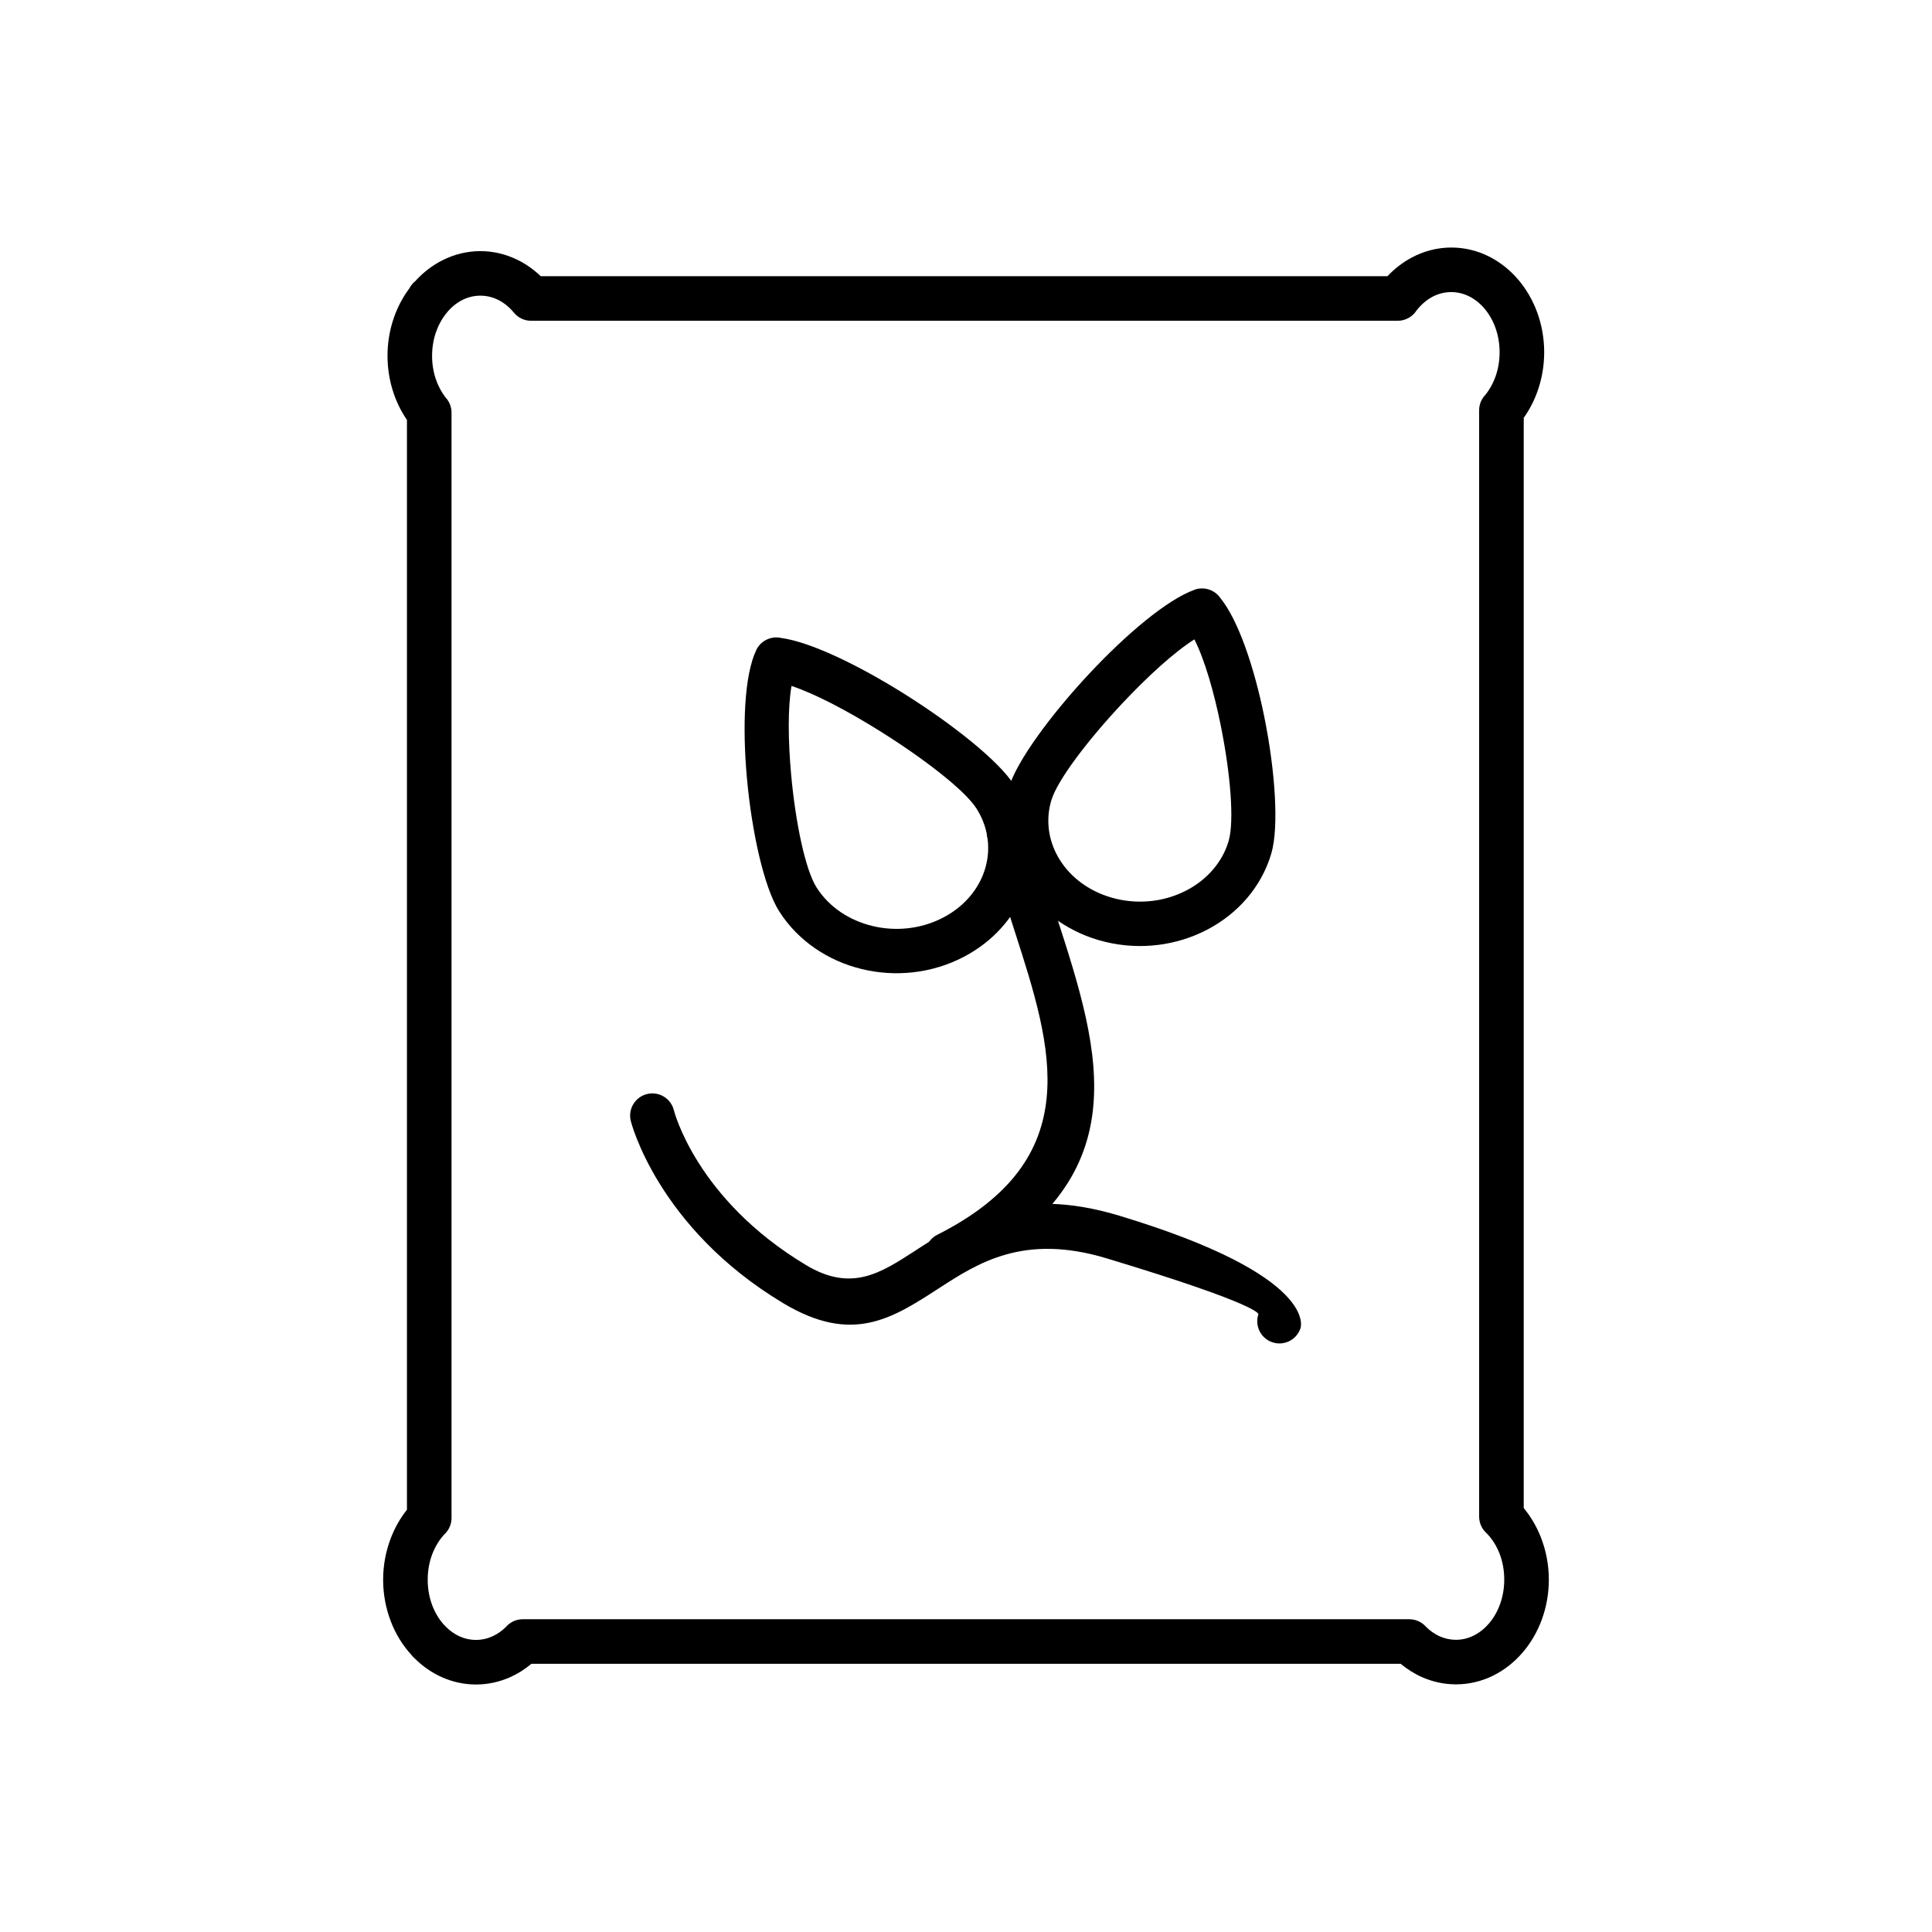
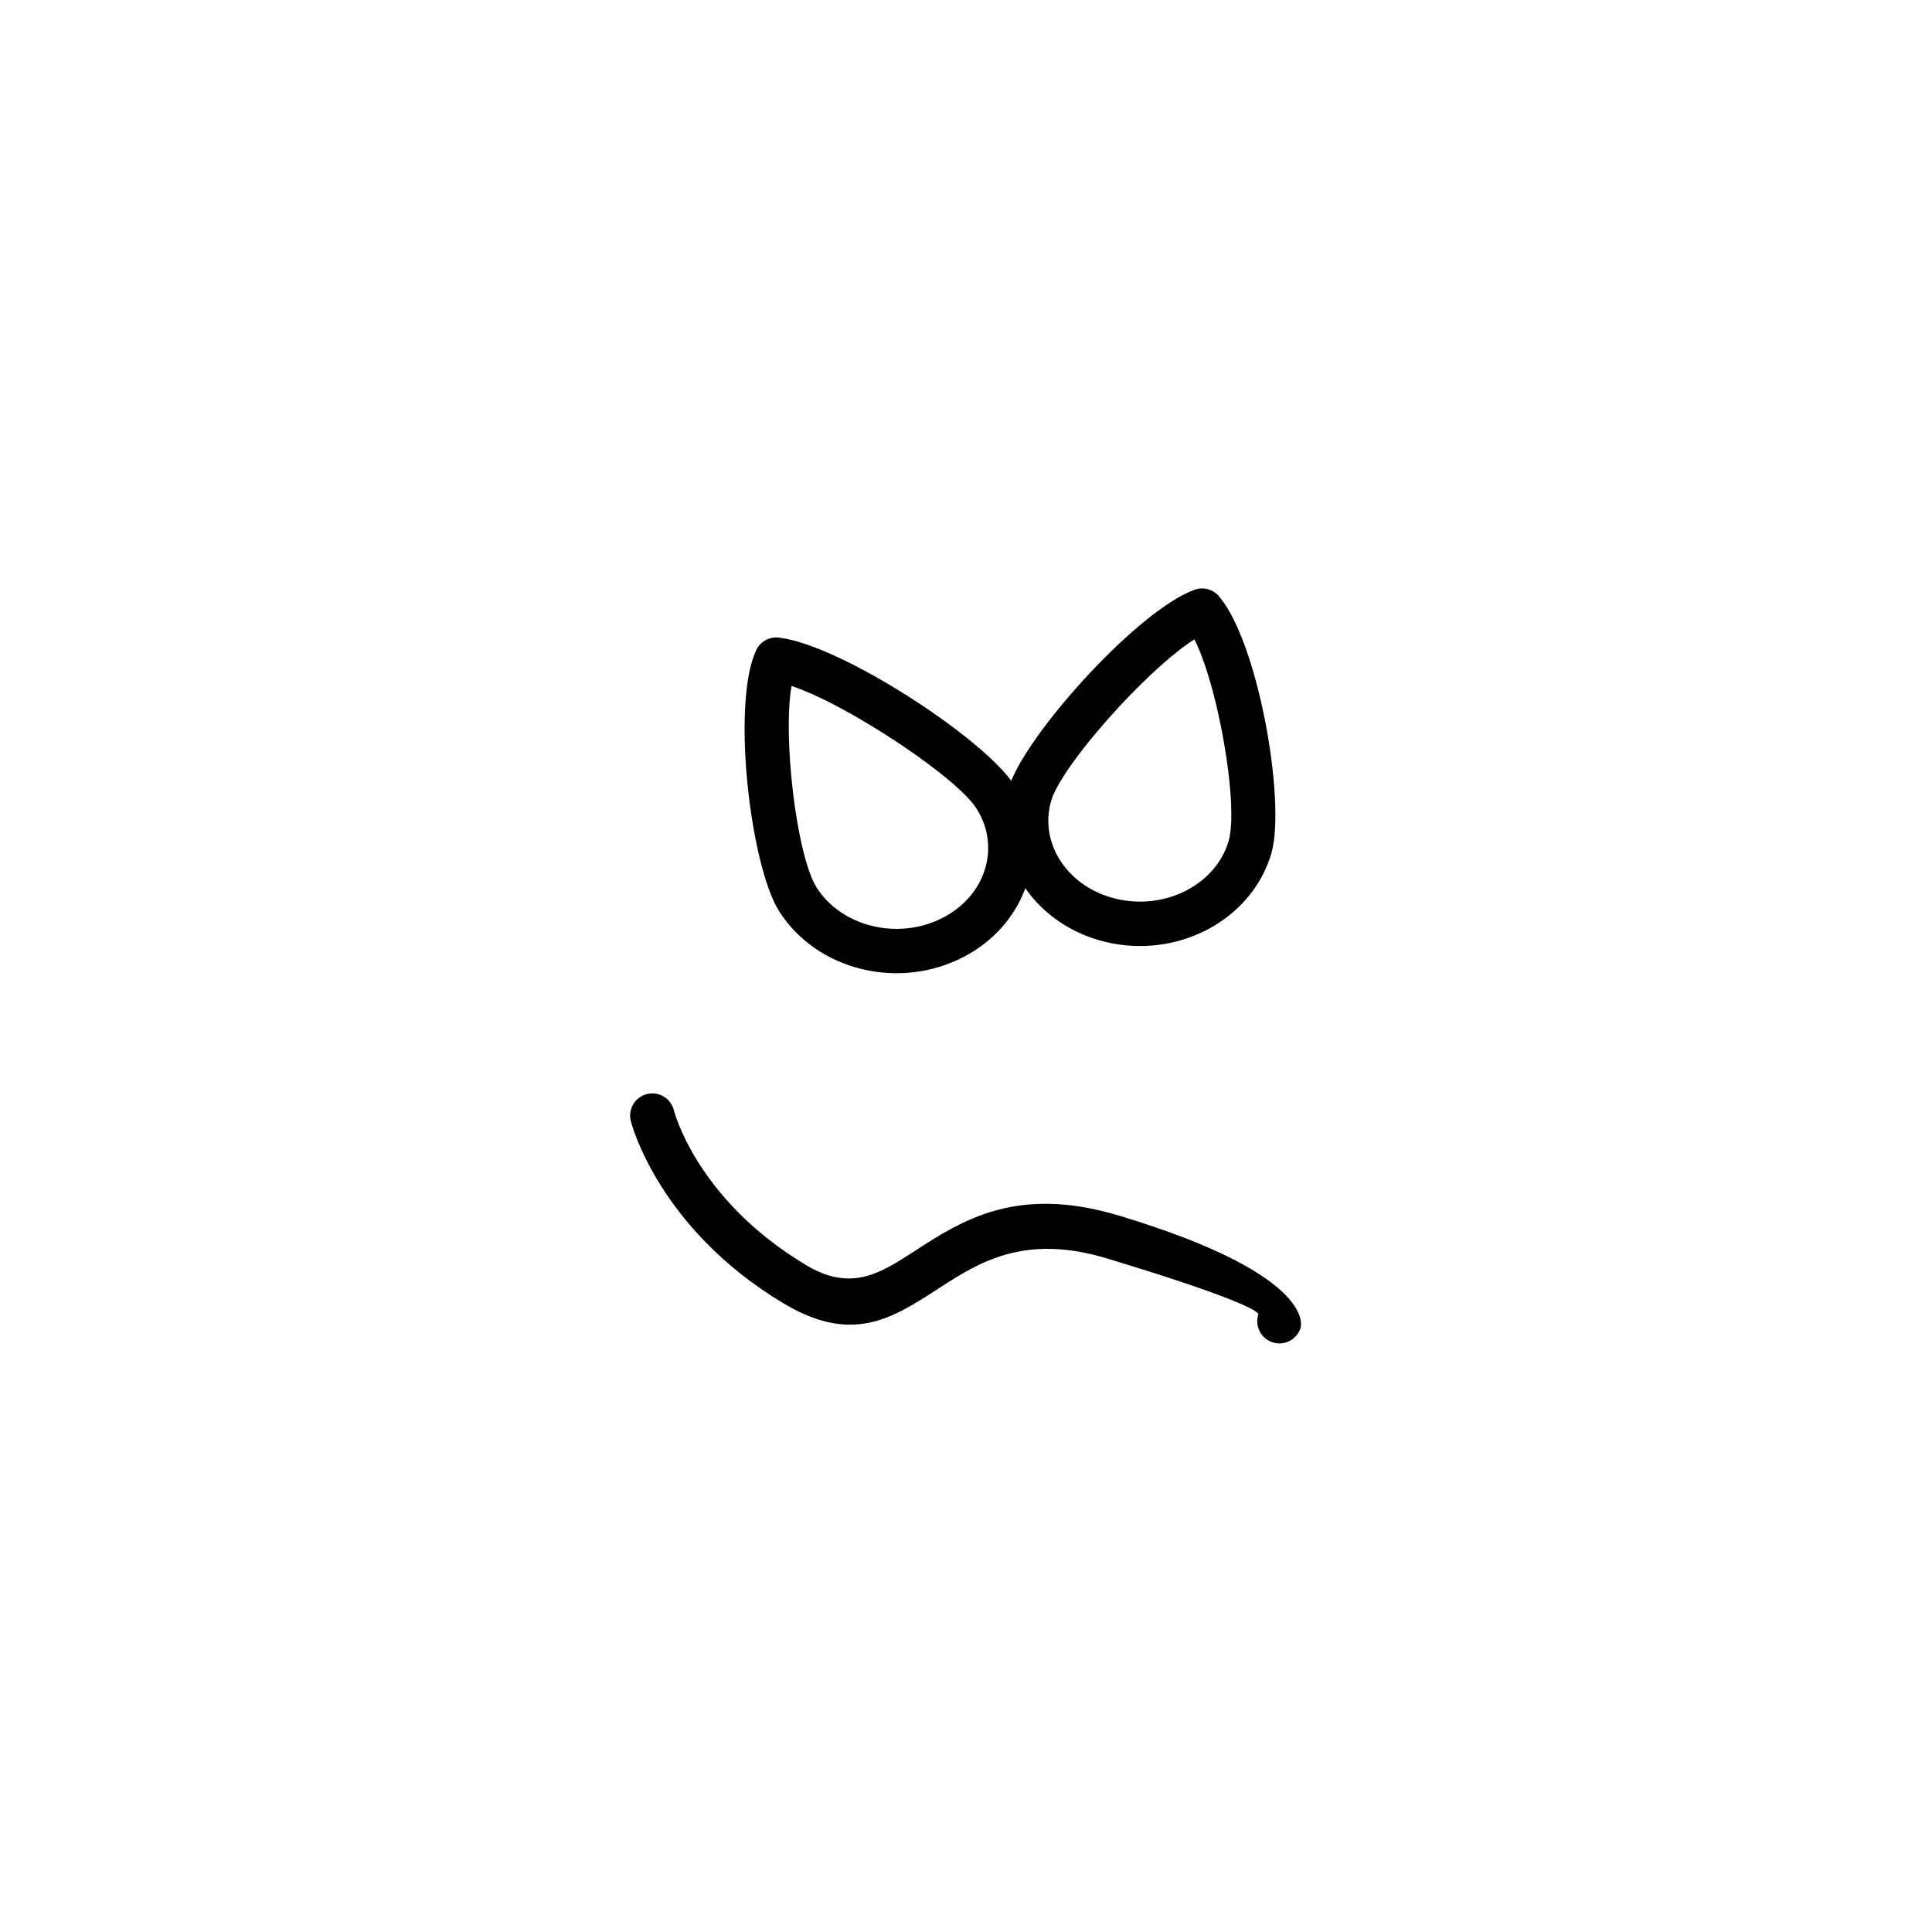
<svg xmlns="http://www.w3.org/2000/svg" fill="#000000" width="800px" height="800px" version="1.1" viewBox="144 144 512 512">
  <g>
    <path d="m467.38 302.45c4.828 5.898 9.055 18.594 11.68 31.559 2.863 14.156 3.93 29.16 1.836 36.234-2.629 8.875-8.926 15.922-16.984 20.133-7.898 4.129-17.523 5.531-26.996 3.234-0.699-0.168-1.324-0.336-1.871-0.5-8.762-2.594-15.766-8.039-20.105-14.902-4.422-7-6.074-15.453-4.023-23.91 0.137-0.566 0.273-1.074 0.402-1.508 2.082-7.031 11.25-19.496 21.496-30.418 9.605-10.246 20.48-19.484 27.766-22.078l-0.004-0.012c2.555-0.91 5.324 0.051 6.809 2.168zm0.145 33.863c-1.816-8.984-4.309-17.578-7-22.871-5.363 3.391-12.453 9.867-19.141 16.996-9.164 9.773-17.203 20.371-18.773 25.668-0.113 0.383-0.199 0.703-0.262 0.957-1.266 5.223-0.223 10.484 2.547 14.871 2.856 4.516 7.543 8.125 13.461 9.875 0.496 0.148 0.938 0.27 1.32 0.359 6.617 1.605 13.312 0.641 18.785-2.219 5.312-2.777 9.441-7.34 11.125-13.027 1.574-5.312 0.473-18.07-2.066-30.609z" />
    <path d="m350.89 313.05c7.836 1.023 20.586 7.227 32.449 14.637 12.961 8.098 25.32 17.938 29.336 24.23 0.512 0.801 0.984 1.617 1.414 2.441 3.859 7.383 4.492 15.512 2.324 22.965-2.148 7.375-7.035 14.059-14.254 18.664-0.887 0.566-1.809 1.098-2.762 1.598-8.523 4.453-18.219 5.363-26.996 3.234-8.875-2.152-16.875-7.418-21.891-15.281-4.019-6.301-7.277-21.02-8.57-35.344-1.223-13.551-0.727-27.25 2.484-33.918l-0.012-0.008c1.195-2.484 3.902-3.75 6.484-3.227zm26.223 24.648c-8.477-5.297-17.156-9.871-23.352-11.914-1 5.707-0.918 14.422-0.113 23.355 1.148 12.73 3.742 25.332 6.773 30.086 3.312 5.195 8.707 8.699 14.742 10.164 6.133 1.488 12.883 0.863 18.789-2.223 0.652-0.34 1.285-0.707 1.887-1.09 4.723-3.012 7.902-7.316 9.273-12.02 1.348-4.621 0.949-9.664-1.445-14.25-0.277-0.527-0.578-1.051-0.906-1.566-3.07-4.816-13.93-13.219-25.645-20.539z" />
-     <path d="m392.38 471.23c-2.902 1.465-4.07 5.008-2.606 7.91 1.465 2.902 5.008 4.07 7.91 2.606 48.93-24.695 37.957-58.762 26.488-94.371-2.59-8.043-5.207-16.168-7.023-24.117-0.715-3.172-3.863-5.164-7.035-4.449-3.172 0.715-5.164 3.863-4.449 7.035 1.938 8.484 4.633 16.852 7.301 25.133 9.891 30.715 19.355 60.098-20.586 80.254z" />
    <path d="m322.57 438.17c-0.816-3.144-4.027-5.035-7.172-4.219-3.144 0.816-5.035 4.027-4.219 7.172 0.02 0.082 7.008 28.23 40.41 48.25 18.246 10.934 28.789 4.098 41.168-3.926 10.434-6.762 22.531-14.602 44.469-7.984 41.496 12.523 40.262 14.836 40.258 14.84-1.02 3.082 0.652 6.406 3.734 7.426 3.082 1.02 6.406-0.652 7.426-3.734 0.012-0.039 5.184-13.766-48.055-29.832-27.105-8.18-41.676 1.266-54.246 9.414-9.051 5.867-16.758 10.863-28.715 3.695-29.219-17.508-35.043-41.031-35.059-41.102z" />
-     <path d="m262.57 226.68c-0.07 0.094-0.145 0.184-0.219 0.27l-0.016 0.02c-0.059 0.07-0.121 0.137-0.184 0.199-1.105 1.41-2.004 3.074-2.637 4.918-0.648 1.898-1.008 3.992-1.008 6.211s0.355 4.316 1.008 6.211c0.617 1.805 1.488 3.434 2.562 4.82 0.984 1.055 1.586 2.469 1.586 4.023v292.93c0 1.477-0.551 2.957-1.66 4.106l-0.012-0.012c-1.438 1.488-2.606 3.336-3.414 5.43-0.789 2.043-1.227 4.356-1.227 6.844 0 2.484 0.438 4.801 1.227 6.844 0.75 1.945 1.789 3.66 3.047 5.059l0.02 0.02 0.059 0.055 0.047 0.043 0.059 0.055 0.188 0.188c0.086 0.086 0.164 0.176 0.242 0.27 1.082 1.066 2.316 1.922 3.656 2.512 1.316 0.582 2.75 0.902 4.25 0.902s2.93-0.32 4.25-0.902c1.34-0.594 2.57-1.445 3.656-2.512 1.082-1.266 2.691-2.07 4.488-2.07h234.94c1.539 0 3.074 0.598 4.234 1.789l-0.012 0.012c1.148 1.18 2.469 2.121 3.91 2.754 1.309 0.578 2.734 0.895 4.227 0.895 3.367 0 6.469-1.652 8.754-4.324 2.5-2.922 4.051-7.027 4.051-11.621 0-2.562-0.465-4.945-1.297-7.035-0.797-2.004-1.934-3.773-3.32-5.211-1.246-1.082-2.035-2.68-2.035-4.461v-293.18c0-1.352 0.461-2.711 1.402-3.82l0.012 0.008c1.246-1.469 2.258-3.242 2.953-5.219 0.68-1.93 1.055-4.07 1.055-6.352 0-4.594-1.547-8.699-4.051-11.621-2.285-2.672-5.387-4.324-8.754-4.324-1.809 0-3.512 0.453-5.027 1.266-1.578 0.848-3.008 2.094-4.207 3.648-1.055 1.617-2.879 2.688-4.953 2.688h-229.64c-1.707 0.012-3.406-0.719-4.582-2.137l4.543-3.769-4.543 3.758c-1.215-1.465-2.644-2.633-4.211-3.406-1.43-0.707-3.012-1.098-4.684-1.098s-3.254 0.391-4.684 1.098c-1.5 0.742-2.875 1.844-4.059 3.223zm-8.508-8.184c2.106-2.328 4.59-4.238 7.352-5.602 3.051-1.508 6.394-2.344 9.898-2.344 3.5 0 6.848 0.836 9.898 2.344 2.231 1.105 4.281 2.562 6.094 4.305h224.39c1.859-1.98 4.004-3.644 6.359-4.906 3.231-1.73 6.809-2.695 10.559-2.695 6.965 0 13.219 3.238 17.703 8.477 4.269 4.984 6.91 11.805 6.91 19.277 0 3.606-0.621 7.078-1.746 10.27-0.91 2.582-2.156 4.977-3.676 7.109v288.92c1.836 2.215 3.359 4.781 4.481 7.598 1.395 3.504 2.172 7.359 2.172 11.367 0 7.473-2.641 14.293-6.91 19.277-4.484 5.234-10.738 8.477-17.703 8.477-3.156 0-6.184-0.676-8.98-1.906-2.031-0.895-3.934-2.094-5.664-3.539h-230.37c-1.738 1.461-3.644 2.664-5.684 3.566-2.801 1.238-5.836 1.918-9 1.918-3.168 0-6.199-0.68-9-1.918-2.676-1.184-5.133-2.891-7.266-5.012-0.309-0.27-0.59-0.566-0.836-0.895-2.305-2.512-4.168-5.516-5.453-8.844-1.32-3.426-2.059-7.184-2.059-11.086s0.734-7.66 2.059-11.086c1.062-2.754 2.508-5.273 4.254-7.469v-288.82c-1.449-2.109-2.637-4.461-3.5-6.988-1.066-3.113-1.652-6.488-1.652-9.992 0-3.508 0.586-6.879 1.652-9.992 0.988-2.891 2.398-5.551 4.144-7.887 0.383-0.746 0.918-1.402 1.57-1.926z" />
  </g>
</svg>